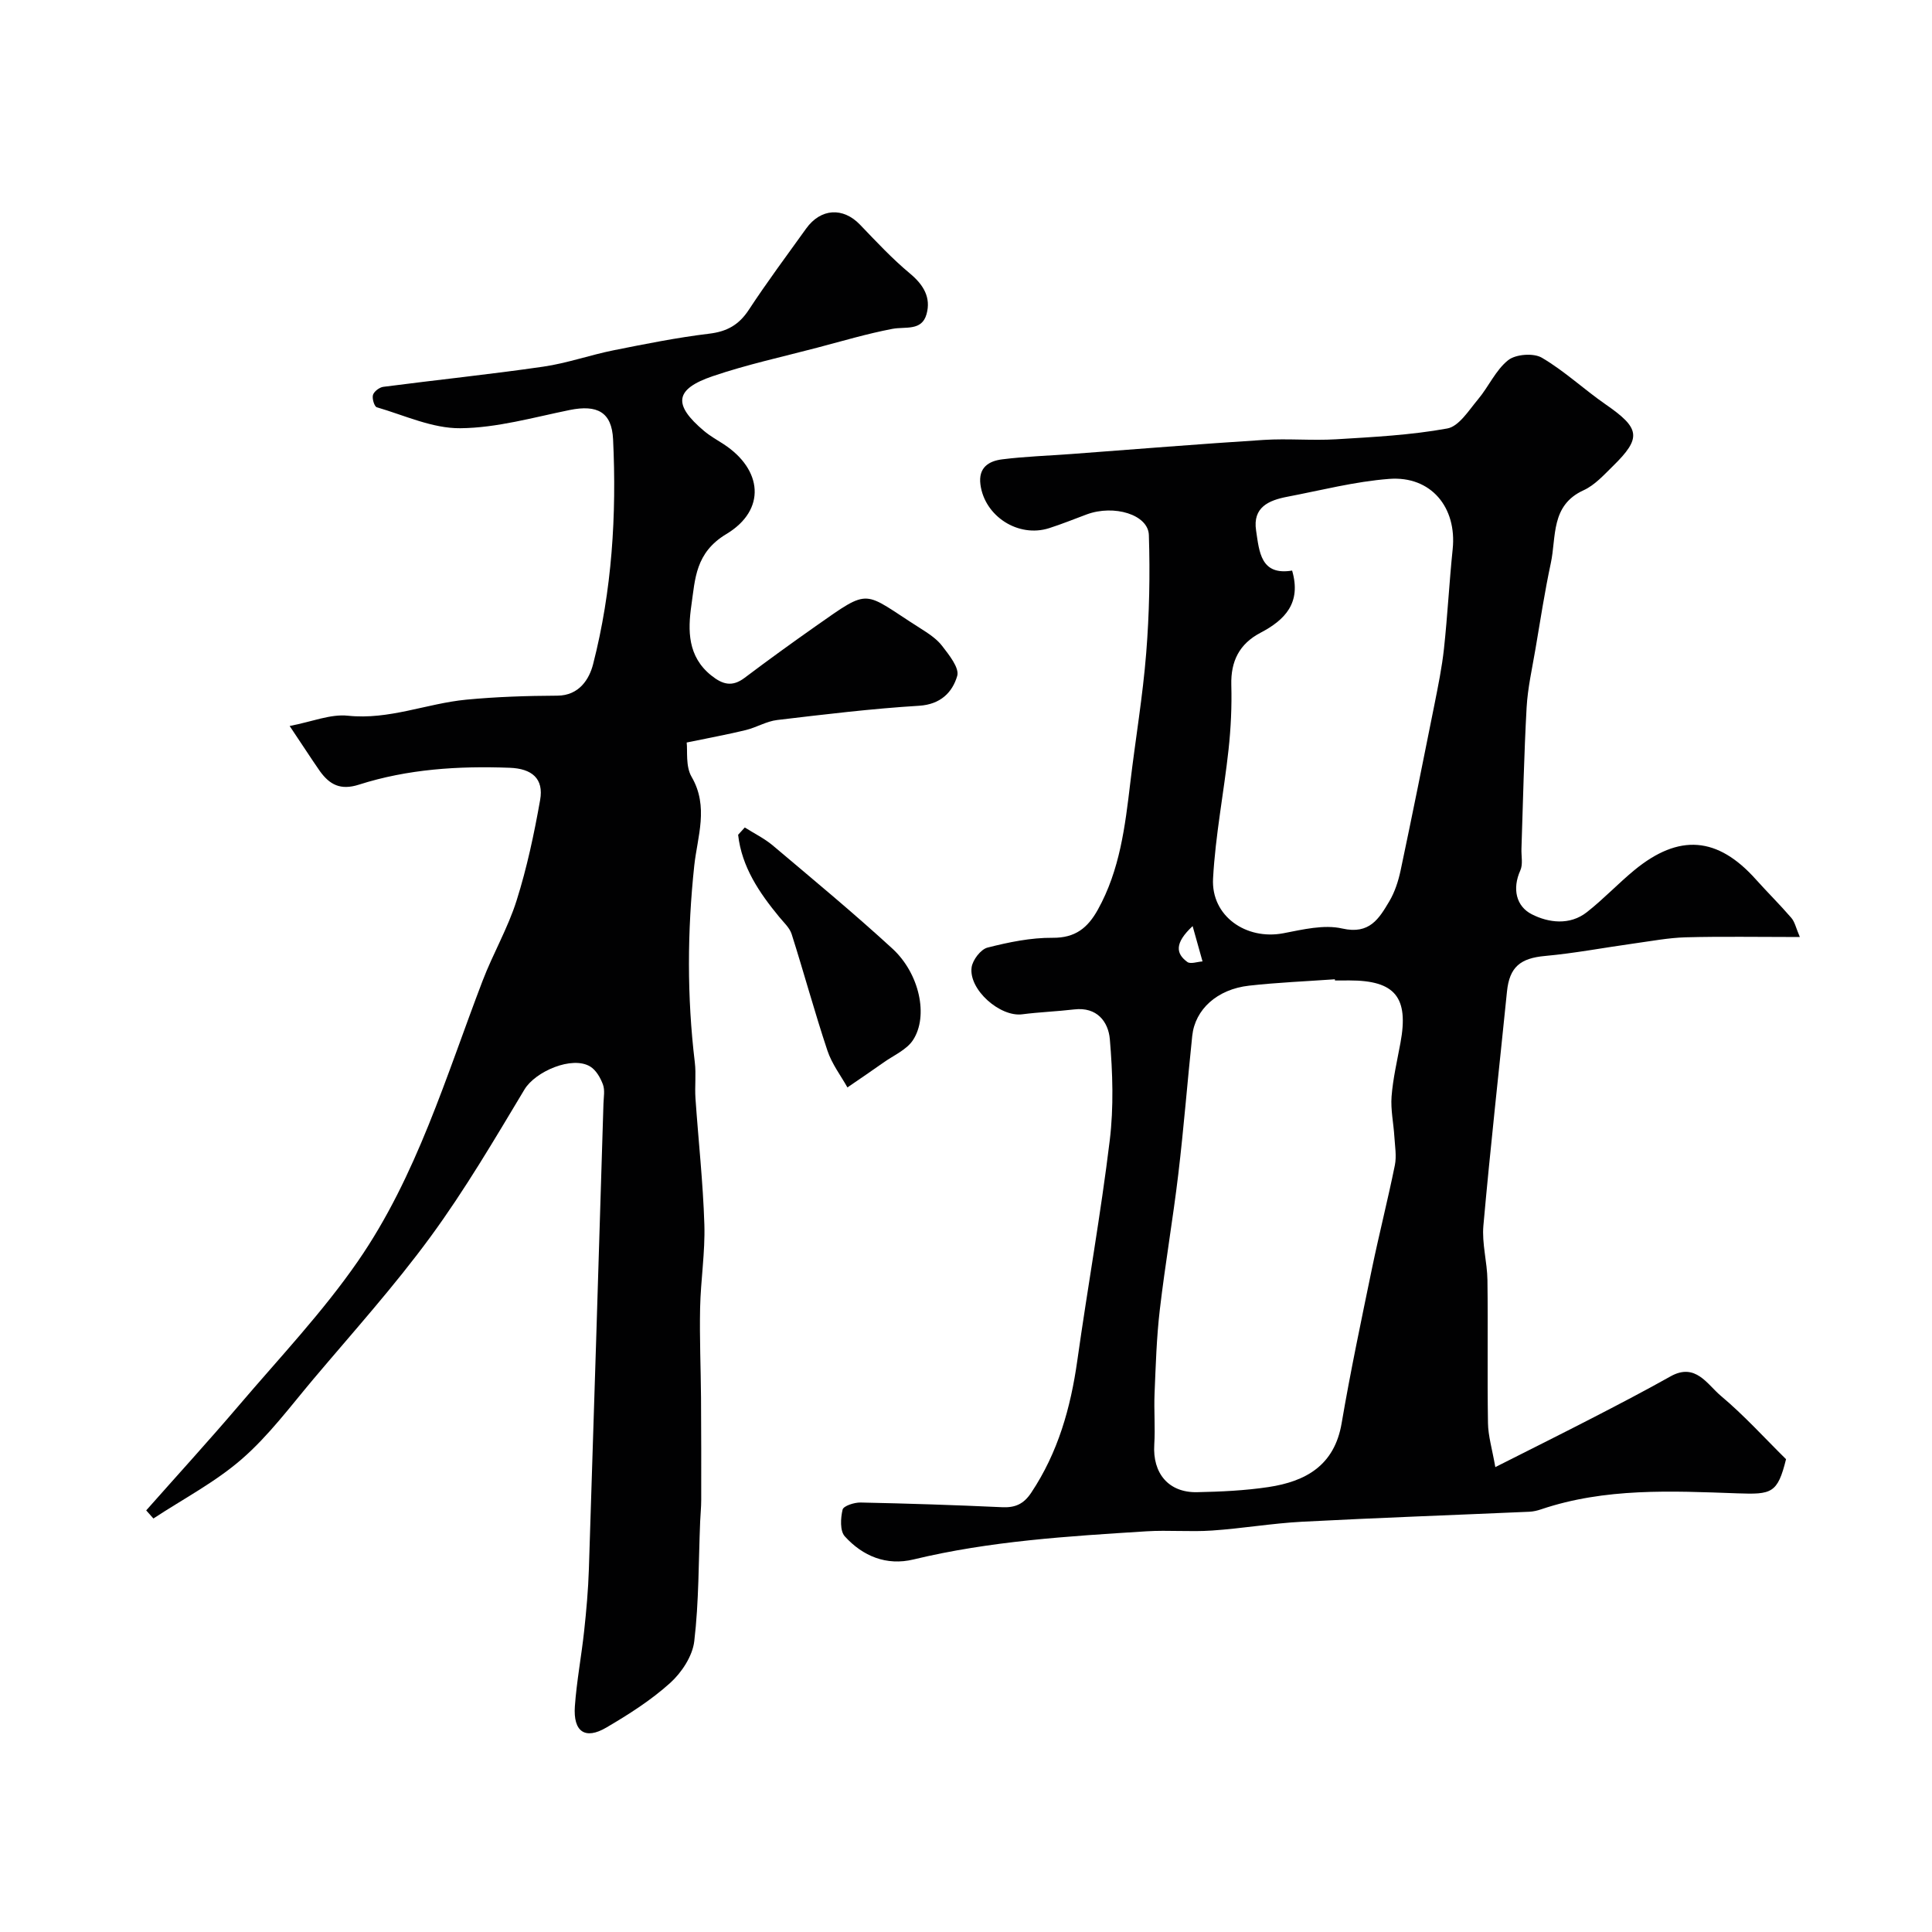
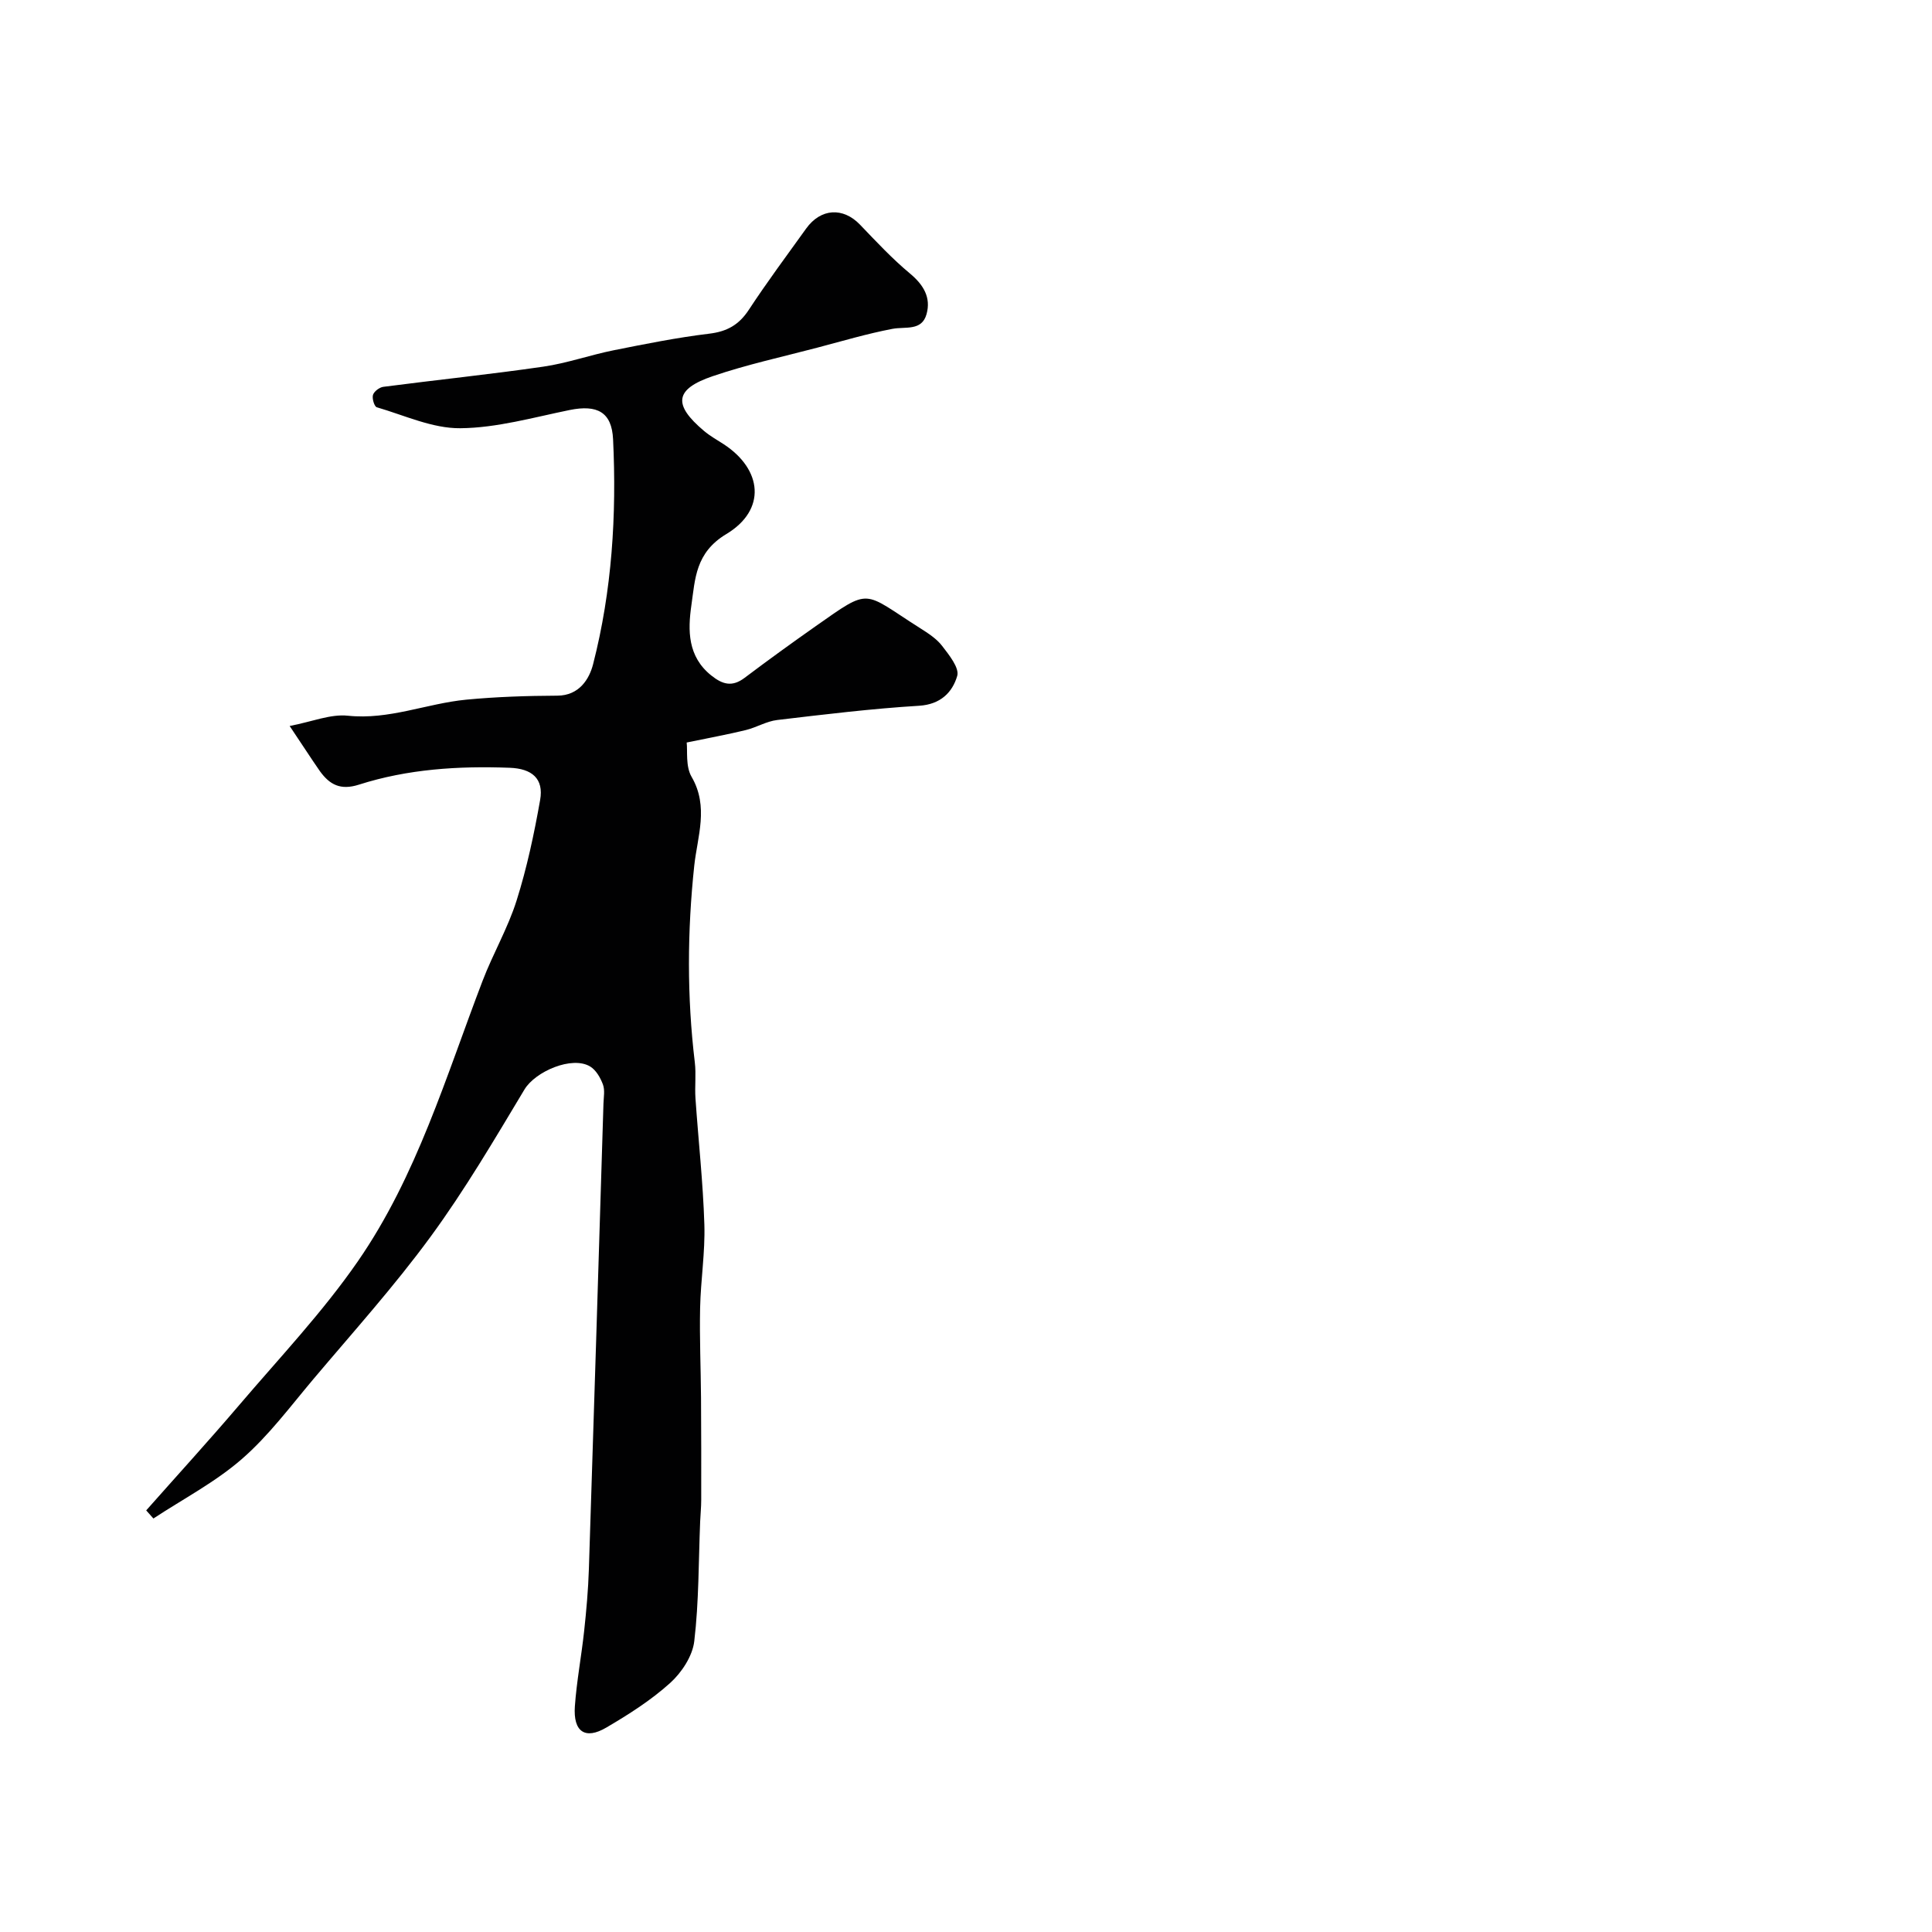
<svg xmlns="http://www.w3.org/2000/svg" enable-background="new 0 0 400 400" viewBox="0 0 400 400">
  <g fill="#010102">
-     <path d="m372.64 194c-8.67 0-16.16-.14-23.64.06-3.58.1-7.15.79-10.72 1.28-6.13.85-12.23 2.02-18.38 2.58-5.12.46-7.39 2.28-7.9 7.4-1.63 16.15-3.44 32.28-4.88 48.44-.33 3.71.79 7.52.84 11.29.13 9.86-.05 19.73.11 29.59.04 2.67.86 5.33 1.52 9.11 7.48-3.78 14.03-7.04 20.54-10.4 5.29-2.73 10.57-5.49 15.76-8.4 5.16-2.88 7.57 1.68 10.39 4.04 4.83 4.05 9.1 8.78 13.5 13.12-1.76 7.11-2.99 7.32-10.08 7.07-13.64-.49-27.39-1.17-40.66 3.32-.77.26-1.59.45-2.4.49-15.7.69-31.4 1.25-47.09 2.07-6.21.33-12.38 1.4-18.6 1.82-4.5.31-9.06-.12-13.57.16-16.19 1.02-32.39 2-48.25 5.83-5.6 1.35-10.5-.68-14.22-4.78-1.03-1.13-.88-3.78-.46-5.54.18-.77 2.43-1.5 3.72-1.47 9.77.2 19.53.52 29.29.97 2.71.13 4.47-.64 6.03-2.98 5.57-8.34 8.18-17.61 9.56-27.42 2.14-15.19 4.86-30.31 6.71-45.54.84-6.89.61-14.01.02-20.95-.31-3.61-2.66-6.73-7.37-6.17-3.58.42-7.2.55-10.77 1.01-4.57.6-11.1-5.09-10.48-9.71.21-1.54 1.89-3.74 3.29-4.1 4.4-1.12 8.99-2.07 13.49-2.03 4.7.04 7.26-2.06 9.35-5.81 4.57-8.21 5.65-17.26 6.73-26.34 1.06-8.94 2.58-17.84 3.29-26.81.65-8.11.81-16.29.55-24.42-.13-4.25-7.23-6.36-12.86-4.28-2.59.96-5.16 2.01-7.79 2.85-6.39 2.04-13.35-2.47-14.22-9.02-.47-3.55 1.73-4.88 4.51-5.23 4.73-.59 9.52-.75 14.28-1.1 13.29-.99 26.57-2.08 39.86-2.92 4.98-.32 10.01.17 14.99-.13 7.7-.47 15.46-.86 23.02-2.24 2.42-.44 4.45-3.76 6.36-6.03 2.2-2.62 3.65-6.05 6.24-8.11 1.56-1.24 5.25-1.52 6.97-.51 4.68 2.74 8.71 6.55 13.2 9.66 7.16 4.95 7.51 6.91 1.51 12.79-1.87 1.83-3.76 3.94-6.06 4.99-6.86 3.12-5.62 9.64-6.79 15.09-1.26 5.88-2.17 11.84-3.18 17.78-.68 4.02-1.6 8.04-1.83 12.09-.54 9.75-.74 19.53-1.07 29.29-.05 1.49.34 3.19-.23 4.45-1.72 3.82-.86 7.45 2.37 9.09 3.43 1.75 7.85 2.36 11.41-.44 3.43-2.69 6.45-5.91 9.82-8.69 9.27-7.62 17.26-6.94 25.18 1.93 2.4 2.68 4.97 5.21 7.32 7.94.73.84.97 2.11 1.77 3.97zm-96.25 9c-.01-.08-.01-.16-.02-.25-5.92.42-11.87.66-17.76 1.32-6.62.74-11.19 4.92-11.77 10.39-1 9.52-1.75 19.07-2.88 28.58-1.12 9.41-2.74 18.76-3.84 28.18-.67 5.73-.84 11.52-1.08 17.28-.15 3.52.16 7.06-.06 10.57-.38 5.97 2.97 9.99 8.86 9.87 4.93-.1 9.91-.33 14.78-1.06 7.71-1.16 13.66-4.46 15.15-13.21 1.83-10.74 4.09-21.41 6.29-32.08 1.48-7.13 3.28-14.2 4.73-21.34.38-1.88.02-3.94-.1-5.9-.17-2.79-.79-5.59-.58-8.34.29-3.72 1.16-7.41 1.84-11.1 1.75-9.42-1.1-12.92-10.55-12.92-1.01.01-2.01.01-3.01.01zm-8.87-84.87c1.95 6.71-1.48 10.22-6.57 12.89-4.34 2.28-6.15 5.86-6.02 10.79.12 4.45-.09 8.94-.57 13.36-.97 8.92-2.73 17.79-3.21 26.73-.42 7.77 6.85 12.79 14.56 11.32 4.01-.77 8.39-1.85 12.19-.98 5.66 1.29 7.62-2.07 9.74-5.63 1.14-1.92 1.87-4.19 2.34-6.39 2.42-11.44 4.72-22.91 7.01-34.37.76-3.83 1.55-7.68 1.97-11.56.74-6.85 1.09-13.74 1.8-20.59.9-8.66-4.49-15.21-13.14-14.55-7.09.54-14.09 2.36-21.11 3.7-3.81.73-7.19 2.16-6.45 6.99.66 4.39.94 9.37 7.46 8.29zm-20.6 73.61c-3.8 3.55-3.46 5.7-1.09 7.43.66.48 2.07-.05 3.14-.12-.59-2.11-1.18-4.22-2.05-7.31z" />
    <path d="m59.97 150.31c4.64-.89 8.45-2.51 12.05-2.13 8.54.9 16.31-2.53 24.49-3.32 6.26-.6 12.58-.8 18.88-.83 4.57-.02 6.63-3.5 7.4-6.5 3.92-15.25 4.89-30.89 4.14-46.59-.27-5.62-3.27-7.21-8.99-6.05-7.51 1.53-15.07 3.7-22.63 3.77-5.76.06-11.57-2.67-17.3-4.34-.51-.15-1.01-1.82-.79-2.55s1.33-1.57 2.13-1.68c11.04-1.44 22.12-2.58 33.14-4.18 4.91-.71 9.67-2.41 14.56-3.39 6.55-1.31 13.13-2.63 19.75-3.43 3.71-.44 6.18-1.82 8.23-4.94 3.76-5.73 7.86-11.24 11.86-16.81 3.04-4.24 7.67-4.48 11.18-.81 3.33 3.47 6.63 7.02 10.32 10.09 2.82 2.34 4.4 4.99 3.44 8.42-.99 3.56-4.37 2.53-7.08 3.05-5.25 1-10.4 2.54-15.58 3.9-7.22 1.9-14.55 3.49-21.6 5.89-7.91 2.69-8.27 5.9-1.81 11.34 1.24 1.05 2.69 1.85 4.06 2.74 8.02 5.23 8.91 13.59.56 18.61-6.43 3.86-6.45 9.31-7.24 14.77-.74 5.16-.79 10.58 4.11 14.5 2.36 1.89 4.34 2.44 6.91.5 4.83-3.64 9.73-7.19 14.67-10.66 11.64-8.17 9.63-7.25 21.65.36 1.65 1.05 3.41 2.17 4.57 3.68 1.44 1.87 3.62 4.57 3.13 6.23-.99 3.37-3.42 5.89-7.89 6.17-9.82.6-19.6 1.79-29.38 2.95-2.21.26-4.29 1.54-6.49 2.08-3.68.9-7.41 1.58-12.25 2.58.21 1.72-.26 4.92 1.02 7.11 3.6 6.18 1.2 12.36.55 18.37-1.45 13.61-1.52 27.14.11 40.71.3 2.47-.03 5 .14 7.49.6 8.71 1.57 17.4 1.84 26.11.18 5.75-.76 11.52-.88 17.3-.13 6.19.14 12.38.19 18.57.05 7.06.05 14.11.04 21.17 0 1.49-.16 2.98-.22 4.46-.34 8.27-.25 16.59-1.22 24.78-.36 3.08-2.61 6.49-5 8.65-3.96 3.57-8.58 6.51-13.22 9.23-4.38 2.57-6.87.86-6.5-4.4.37-5.22 1.36-10.39 1.92-15.59.46-4.25.84-8.52.98-12.79 1.05-32.13 2.03-64.27 3.02-96.4.04-1.33.33-2.79-.11-3.97-.52-1.4-1.43-2.99-2.64-3.72-3.75-2.27-11.36 1.03-13.6 4.75-6.21 10.34-12.34 20.8-19.46 30.51-7.5 10.24-16.03 19.72-24.23 29.44-4.78 5.67-9.27 11.73-14.82 16.56-5.51 4.8-12.17 8.27-18.32 12.32-.5-.56-.99-1.12-1.49-1.68 6.43-7.27 12.98-14.44 19.27-21.82 8.35-9.8 17.28-19.23 24.57-29.78 12.18-17.62 18.22-38.22 25.8-58.03 2.15-5.63 5.25-10.93 7.05-16.65 2.14-6.78 3.63-13.8 4.87-20.81.78-4.42-1.7-6.49-6.3-6.66-10.61-.4-21.12.26-31.24 3.5-3.82 1.22-6.04-.03-8.03-2.76-1.92-2.75-3.73-5.6-6.29-9.39z" />
-     <path d="m154.2 171.32c1.94 1.23 4.05 2.26 5.79 3.72 8.34 7.04 16.75 14 24.78 21.37 5.6 5.14 7.51 13.96 4.26 18.92-1.32 2.03-4.03 3.17-6.13 4.67-2.23 1.59-4.5 3.11-7.45 5.14-1.34-2.4-3.22-4.85-4.14-7.62-2.66-7.98-4.86-16.11-7.41-24.13-.42-1.31-1.62-2.39-2.54-3.51-4.17-5.06-7.79-10.38-8.54-17.05.47-.51.92-1.01 1.38-1.51z" />
  </g>
</svg>